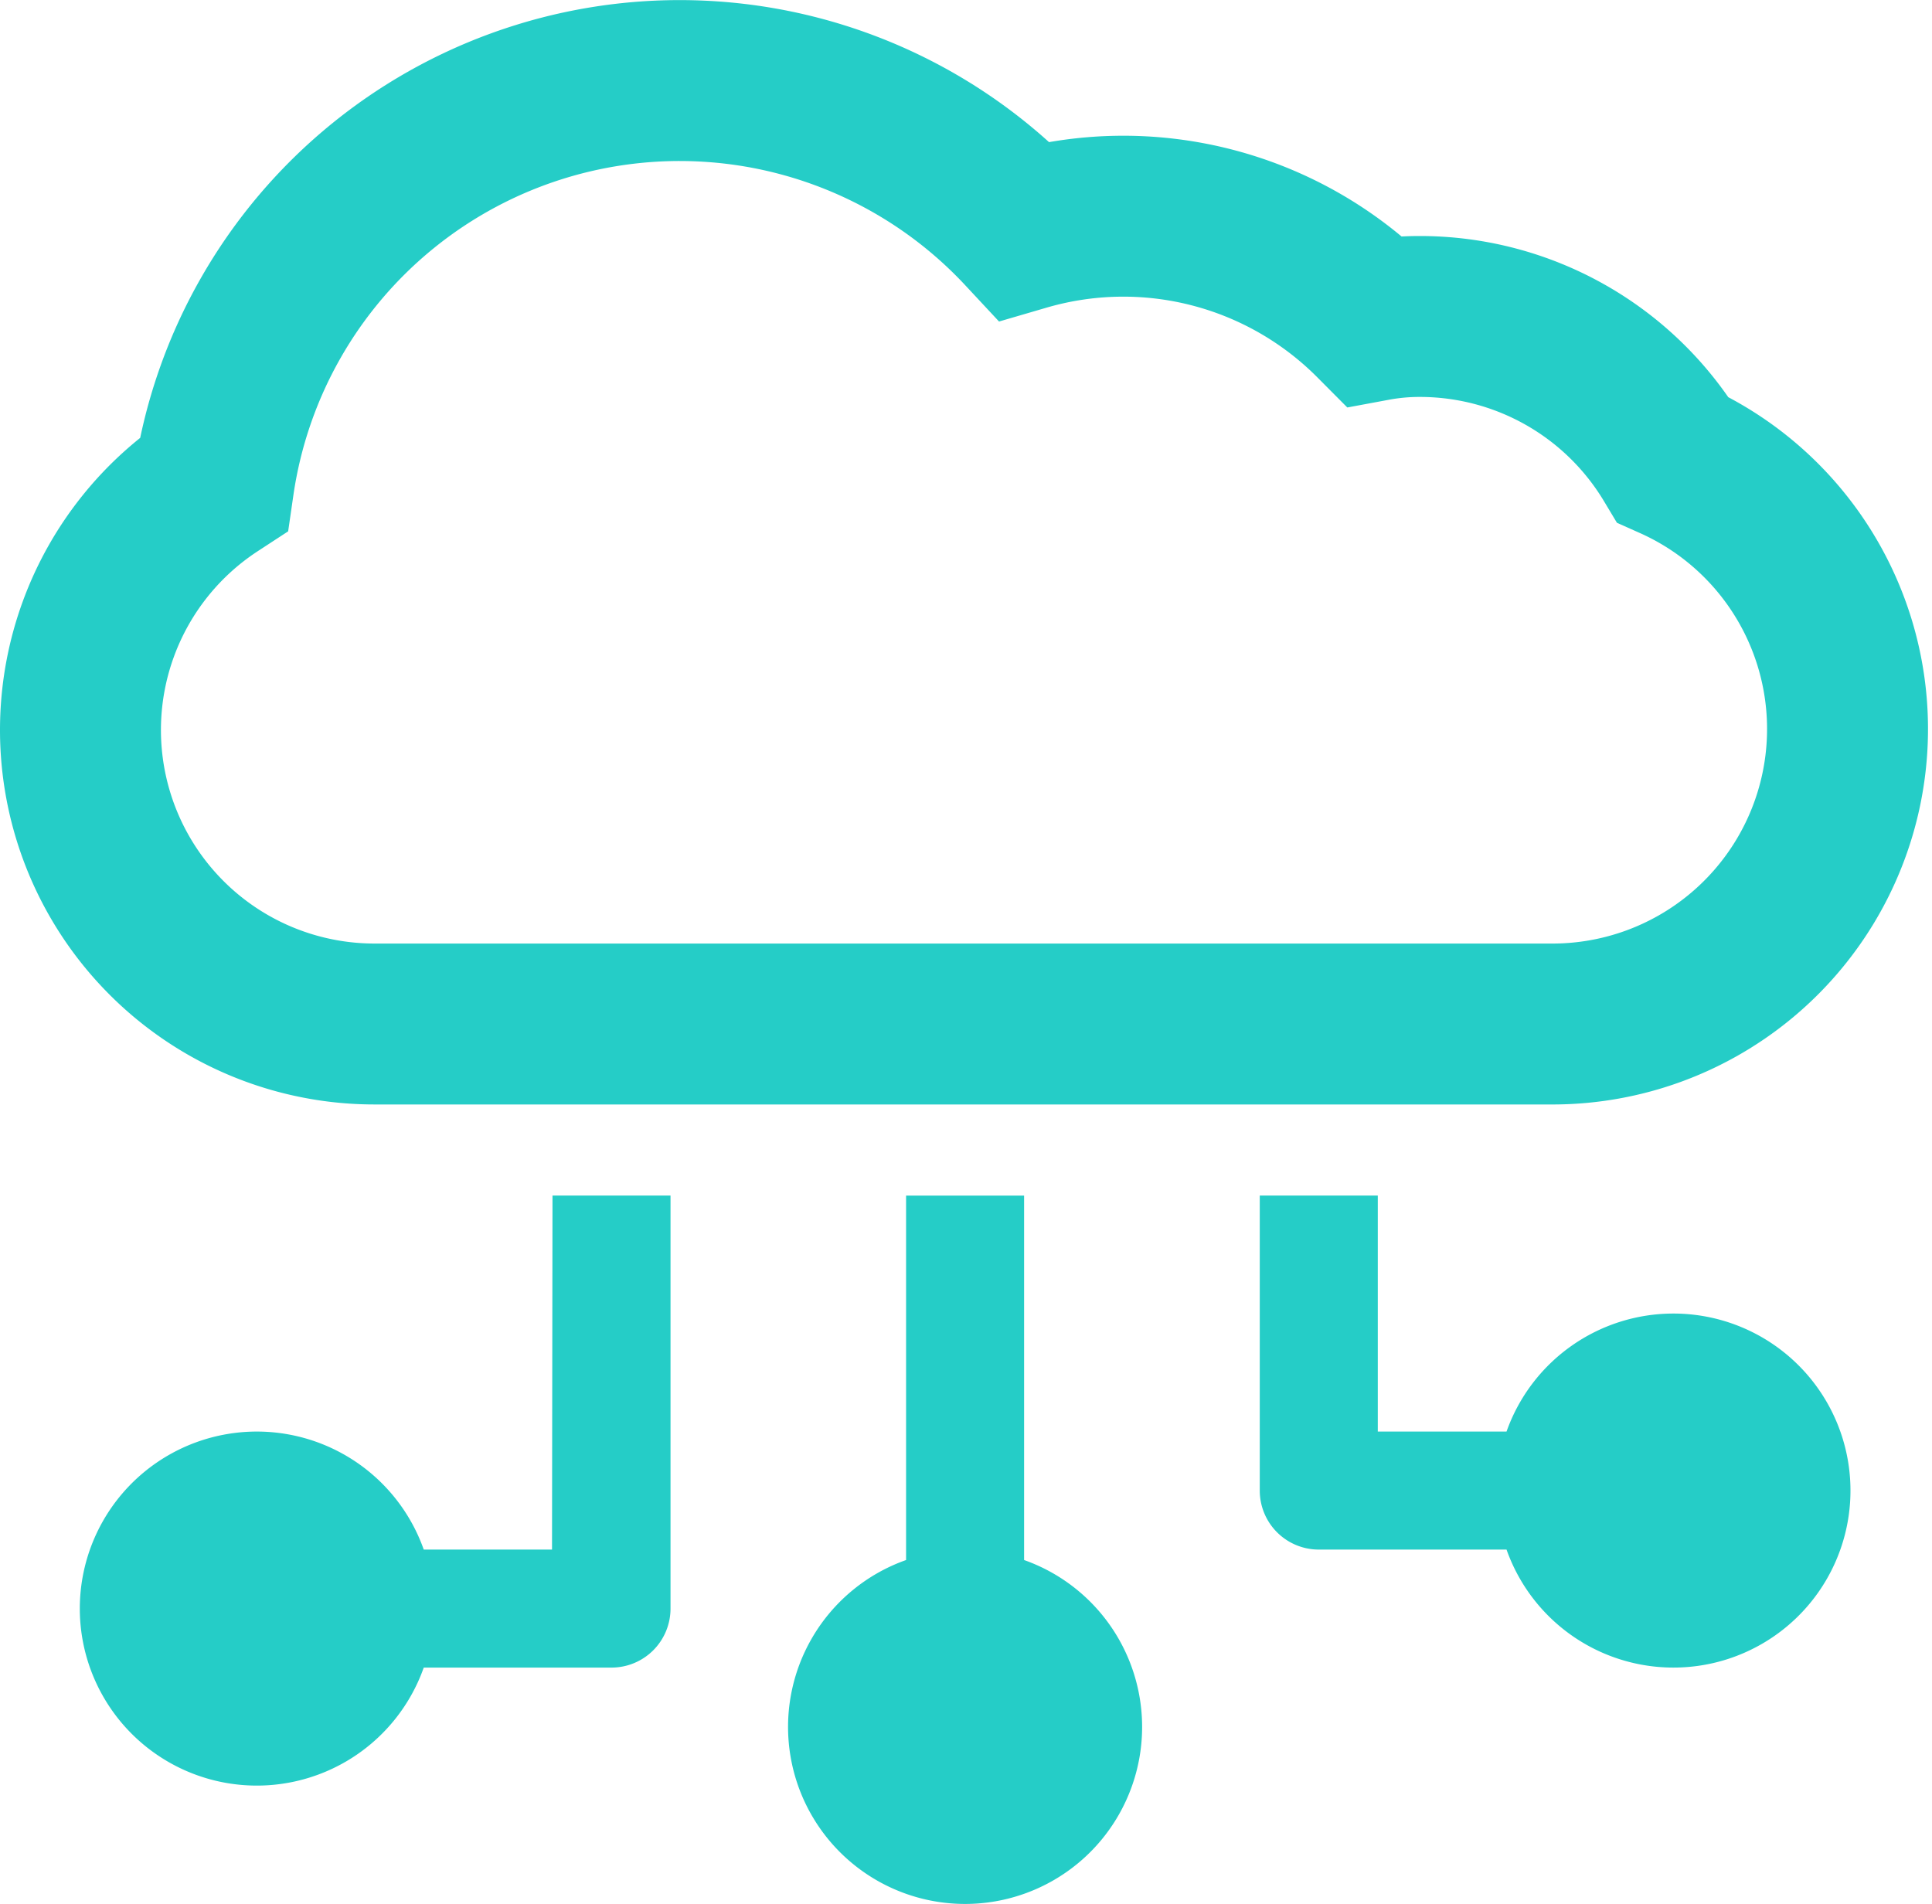
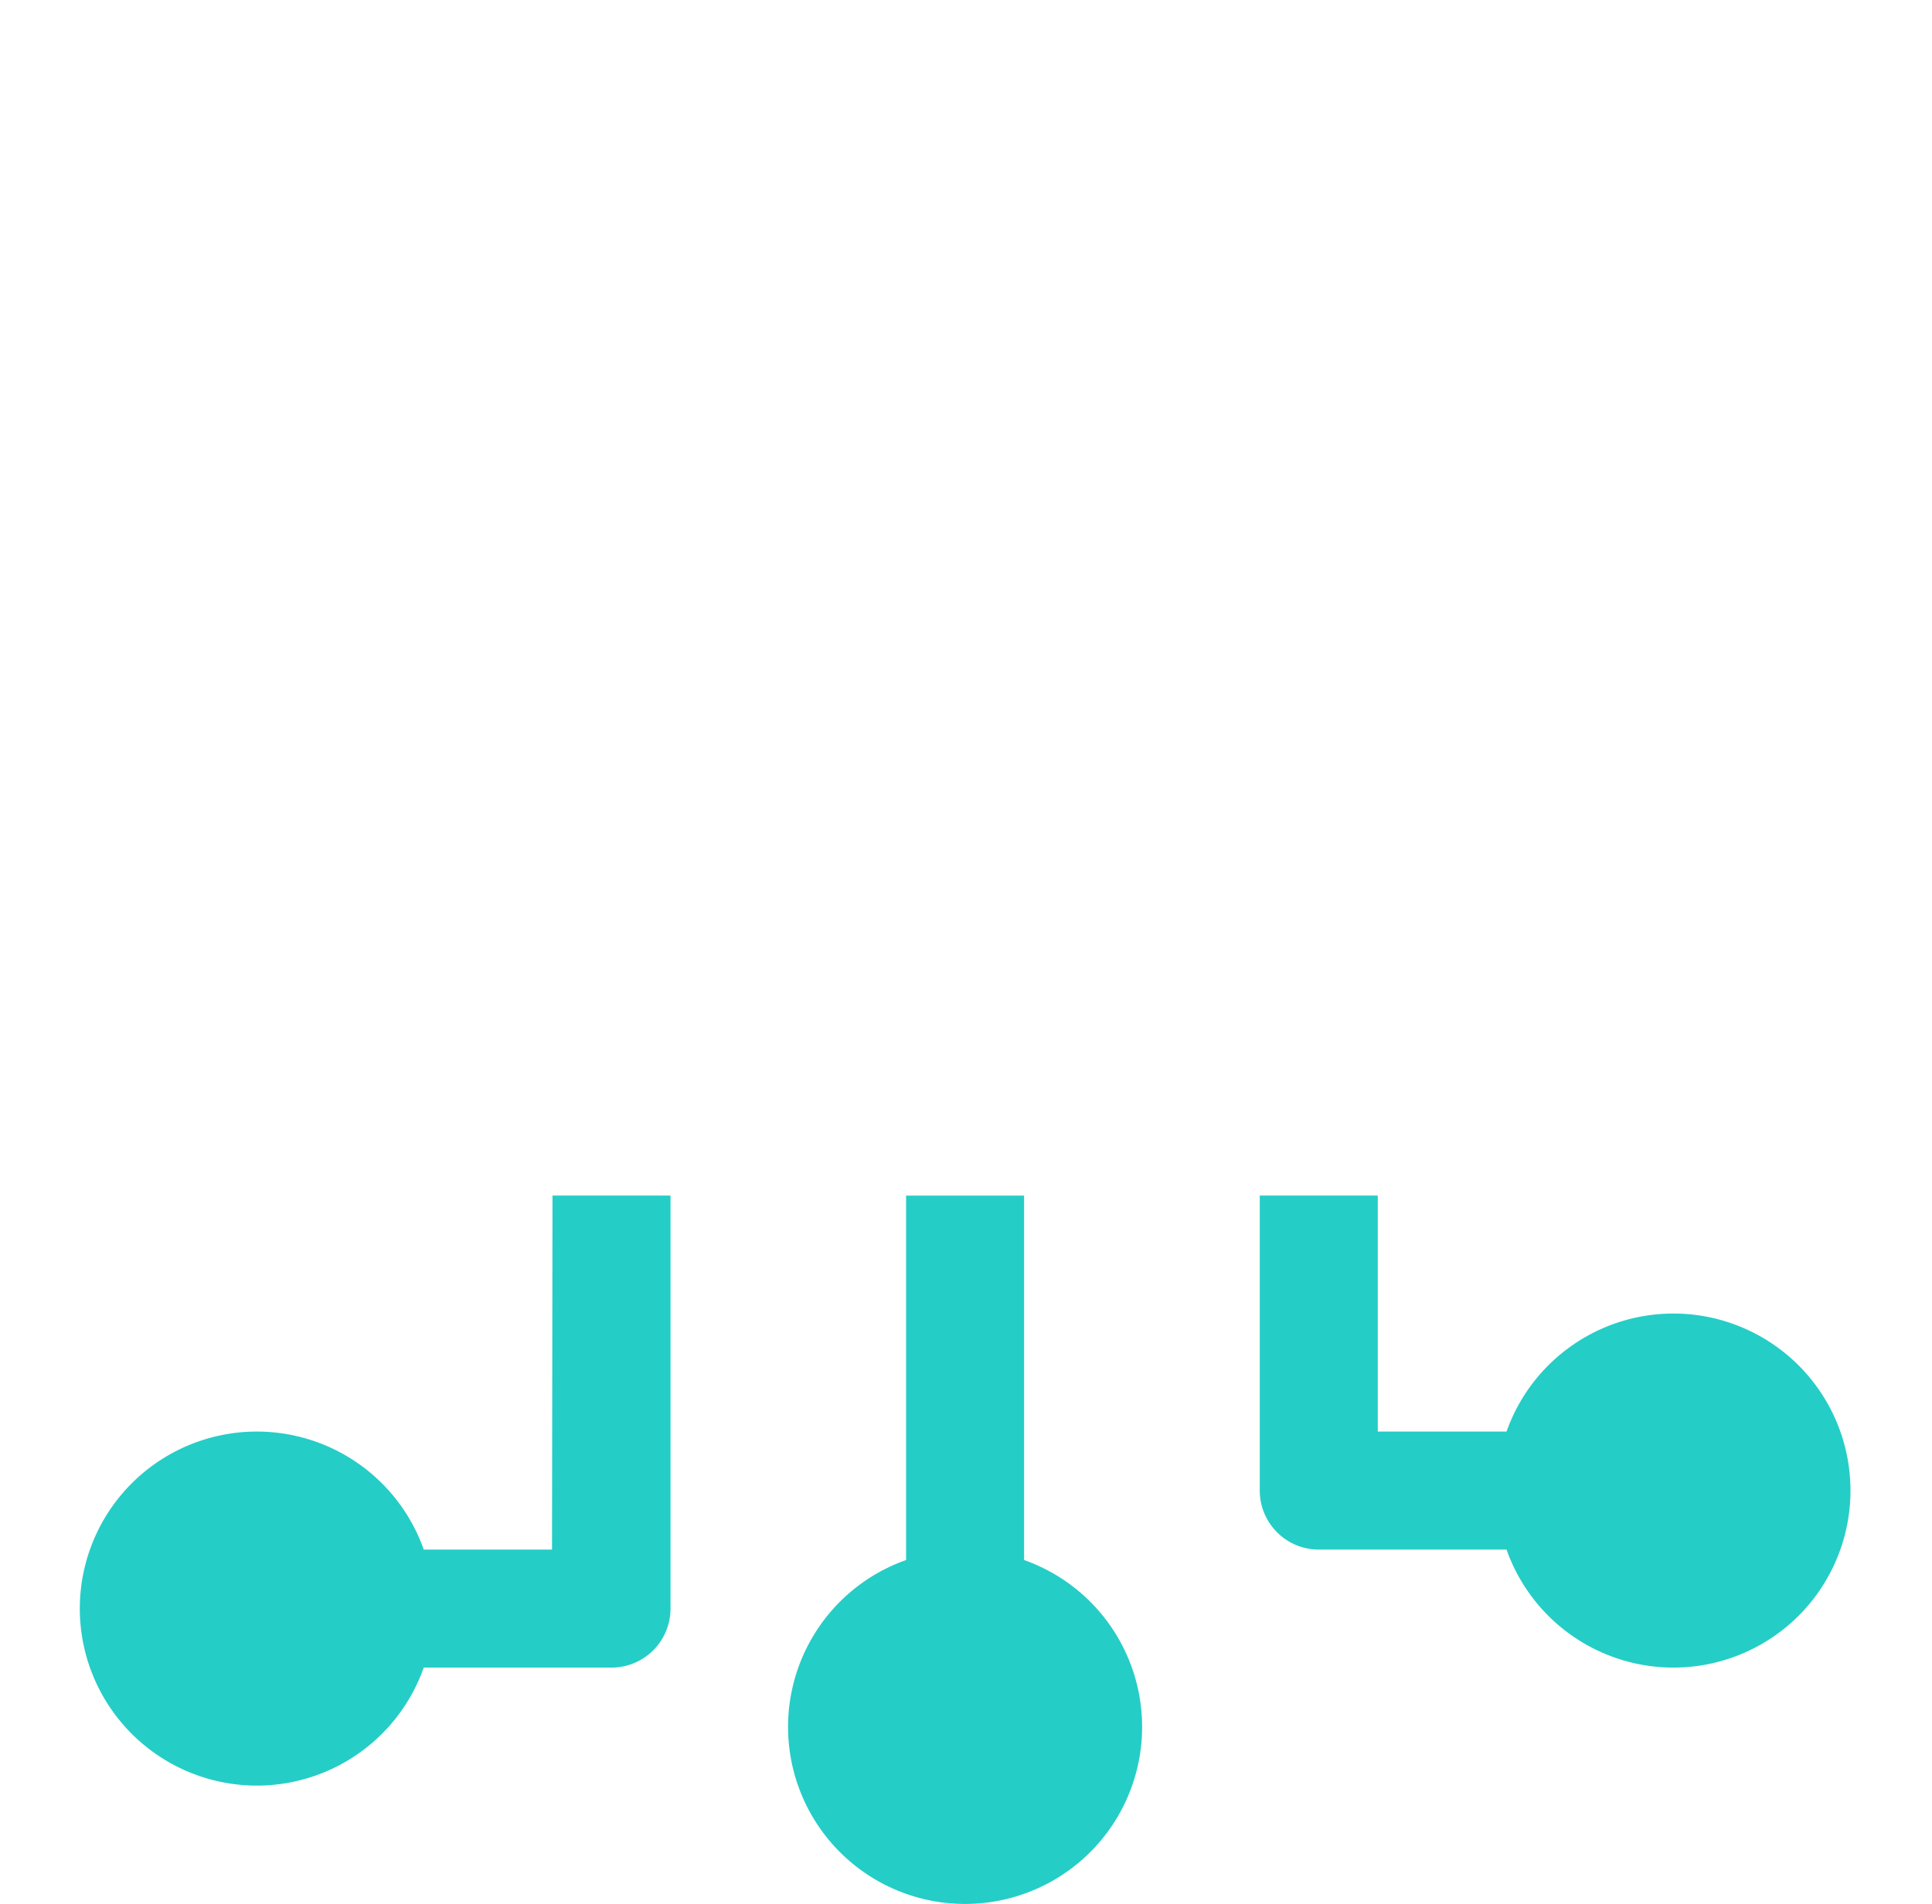
<svg xmlns="http://www.w3.org/2000/svg" width="36.014" height="35.491" viewBox="0 0 36.014 35.491">
  <g id="cloud" transform="translate(-755.509 -434.5)">
-     <path id="cloud-computing" d="M30.684,22.988a3.3,3.3,0,0,0-3.1,2.2h-2.4v-4.4h-2.2v5.5a1.1,1.1,0,0,0,1.1,1.1h3.5a3.3,3.3,0,1,0,3.1-4.4Zm-12.093,4.6V20.789h-2.2v6.794a3.3,3.3,0,1,0,2.2,0Zm-8.8-.2H7.4a3.3,3.3,0,1,0,0,2.2h3.5a1.1,1.1,0,0,0,1.1-1.1v-7.7H9.8Z" transform="translate(756.008 436)" fill="#25cdc7" />
-     <path id="cloud-computing-2" data-name="cloud-computing" d="M6.5,18.59H28.485a5.5,5.5,0,0,0,2.2-10.521A5.5,5.5,0,0,0,25.968,5.4a4.574,4.574,0,0,0-.847.077,6.6,6.6,0,0,0-6.53-1.682A8.776,8.776,0,0,0,3.485,8.52,5.481,5.481,0,0,0,6.5,18.59Z" transform="translate(756.008 435)" fill="none" stroke="#25cdc7" stroke-width="3" />
+     <path id="cloud-computing" d="M30.684,22.988a3.3,3.3,0,0,0-3.1,2.2h-2.4v-4.4h-2.2v5.5a1.1,1.1,0,0,0,1.1,1.1h3.5a3.3,3.3,0,1,0,3.1-4.4m-12.093,4.6V20.789h-2.2v6.794a3.3,3.3,0,1,0,2.2,0Zm-8.8-.2H7.4a3.3,3.3,0,1,0,0,2.2h3.5a1.1,1.1,0,0,0,1.1-1.1v-7.7H9.8Z" transform="translate(756.008 436)" fill="#25cdc7" />
  </g>
</svg>